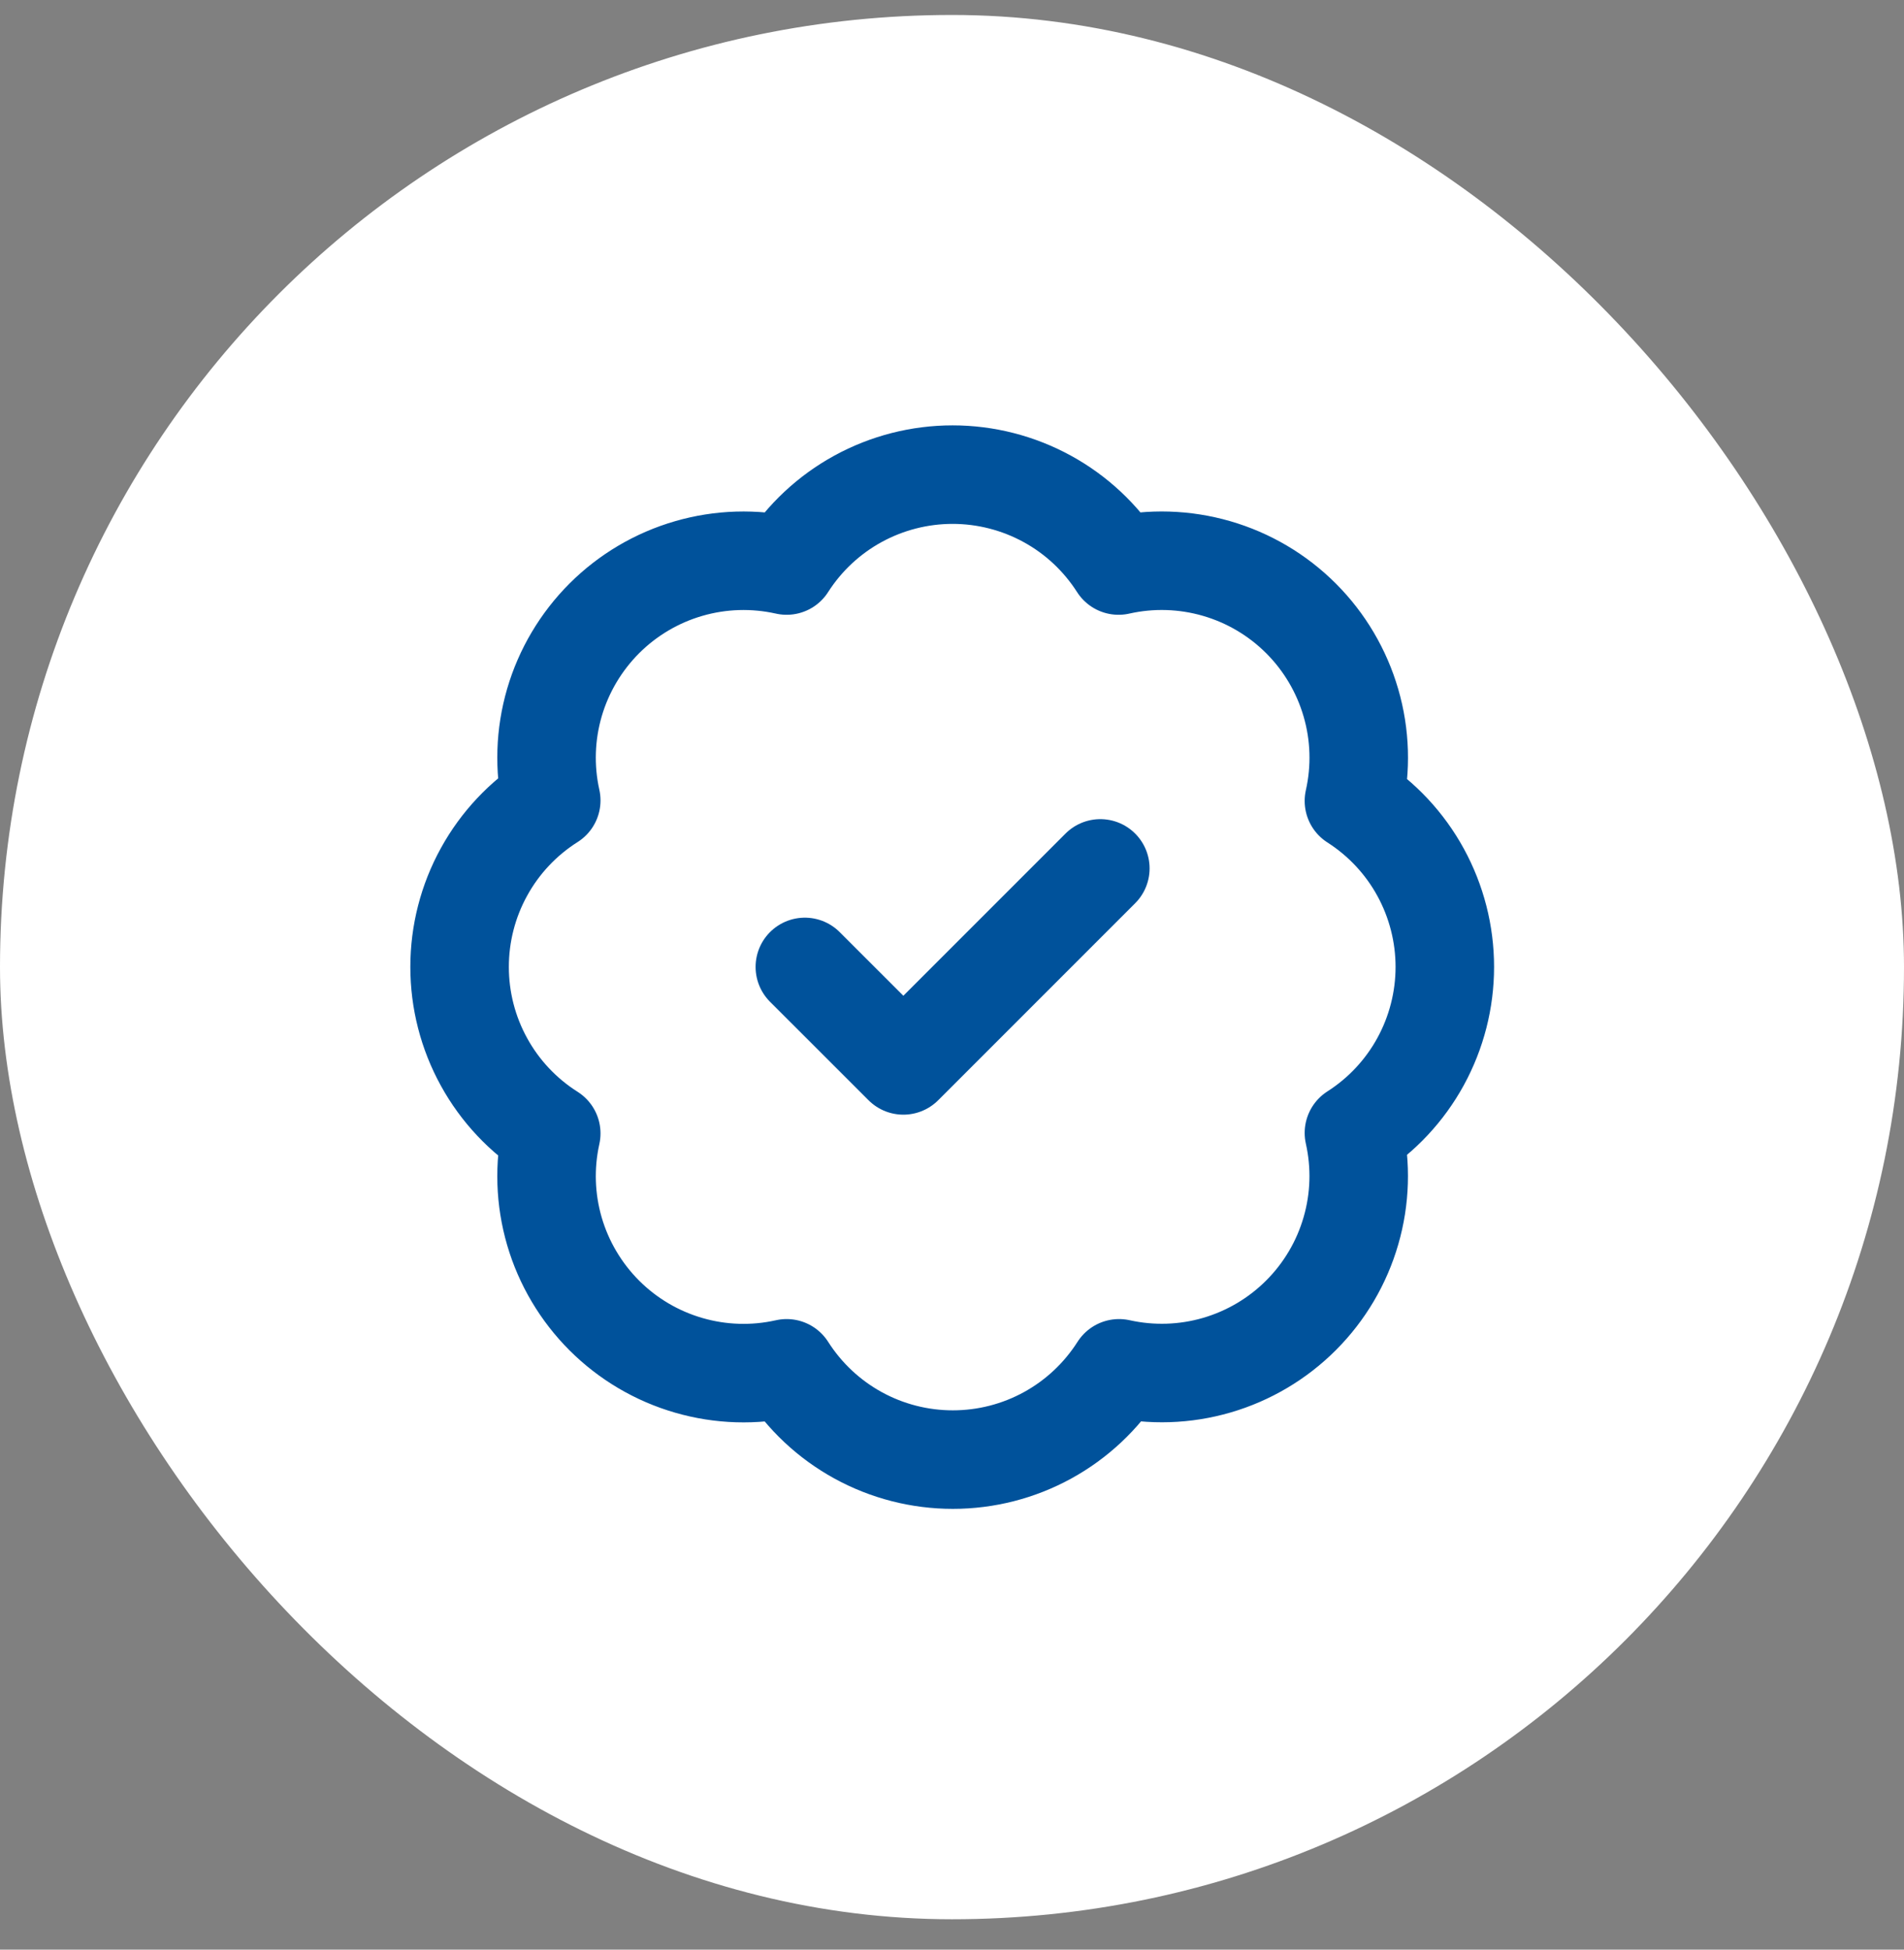
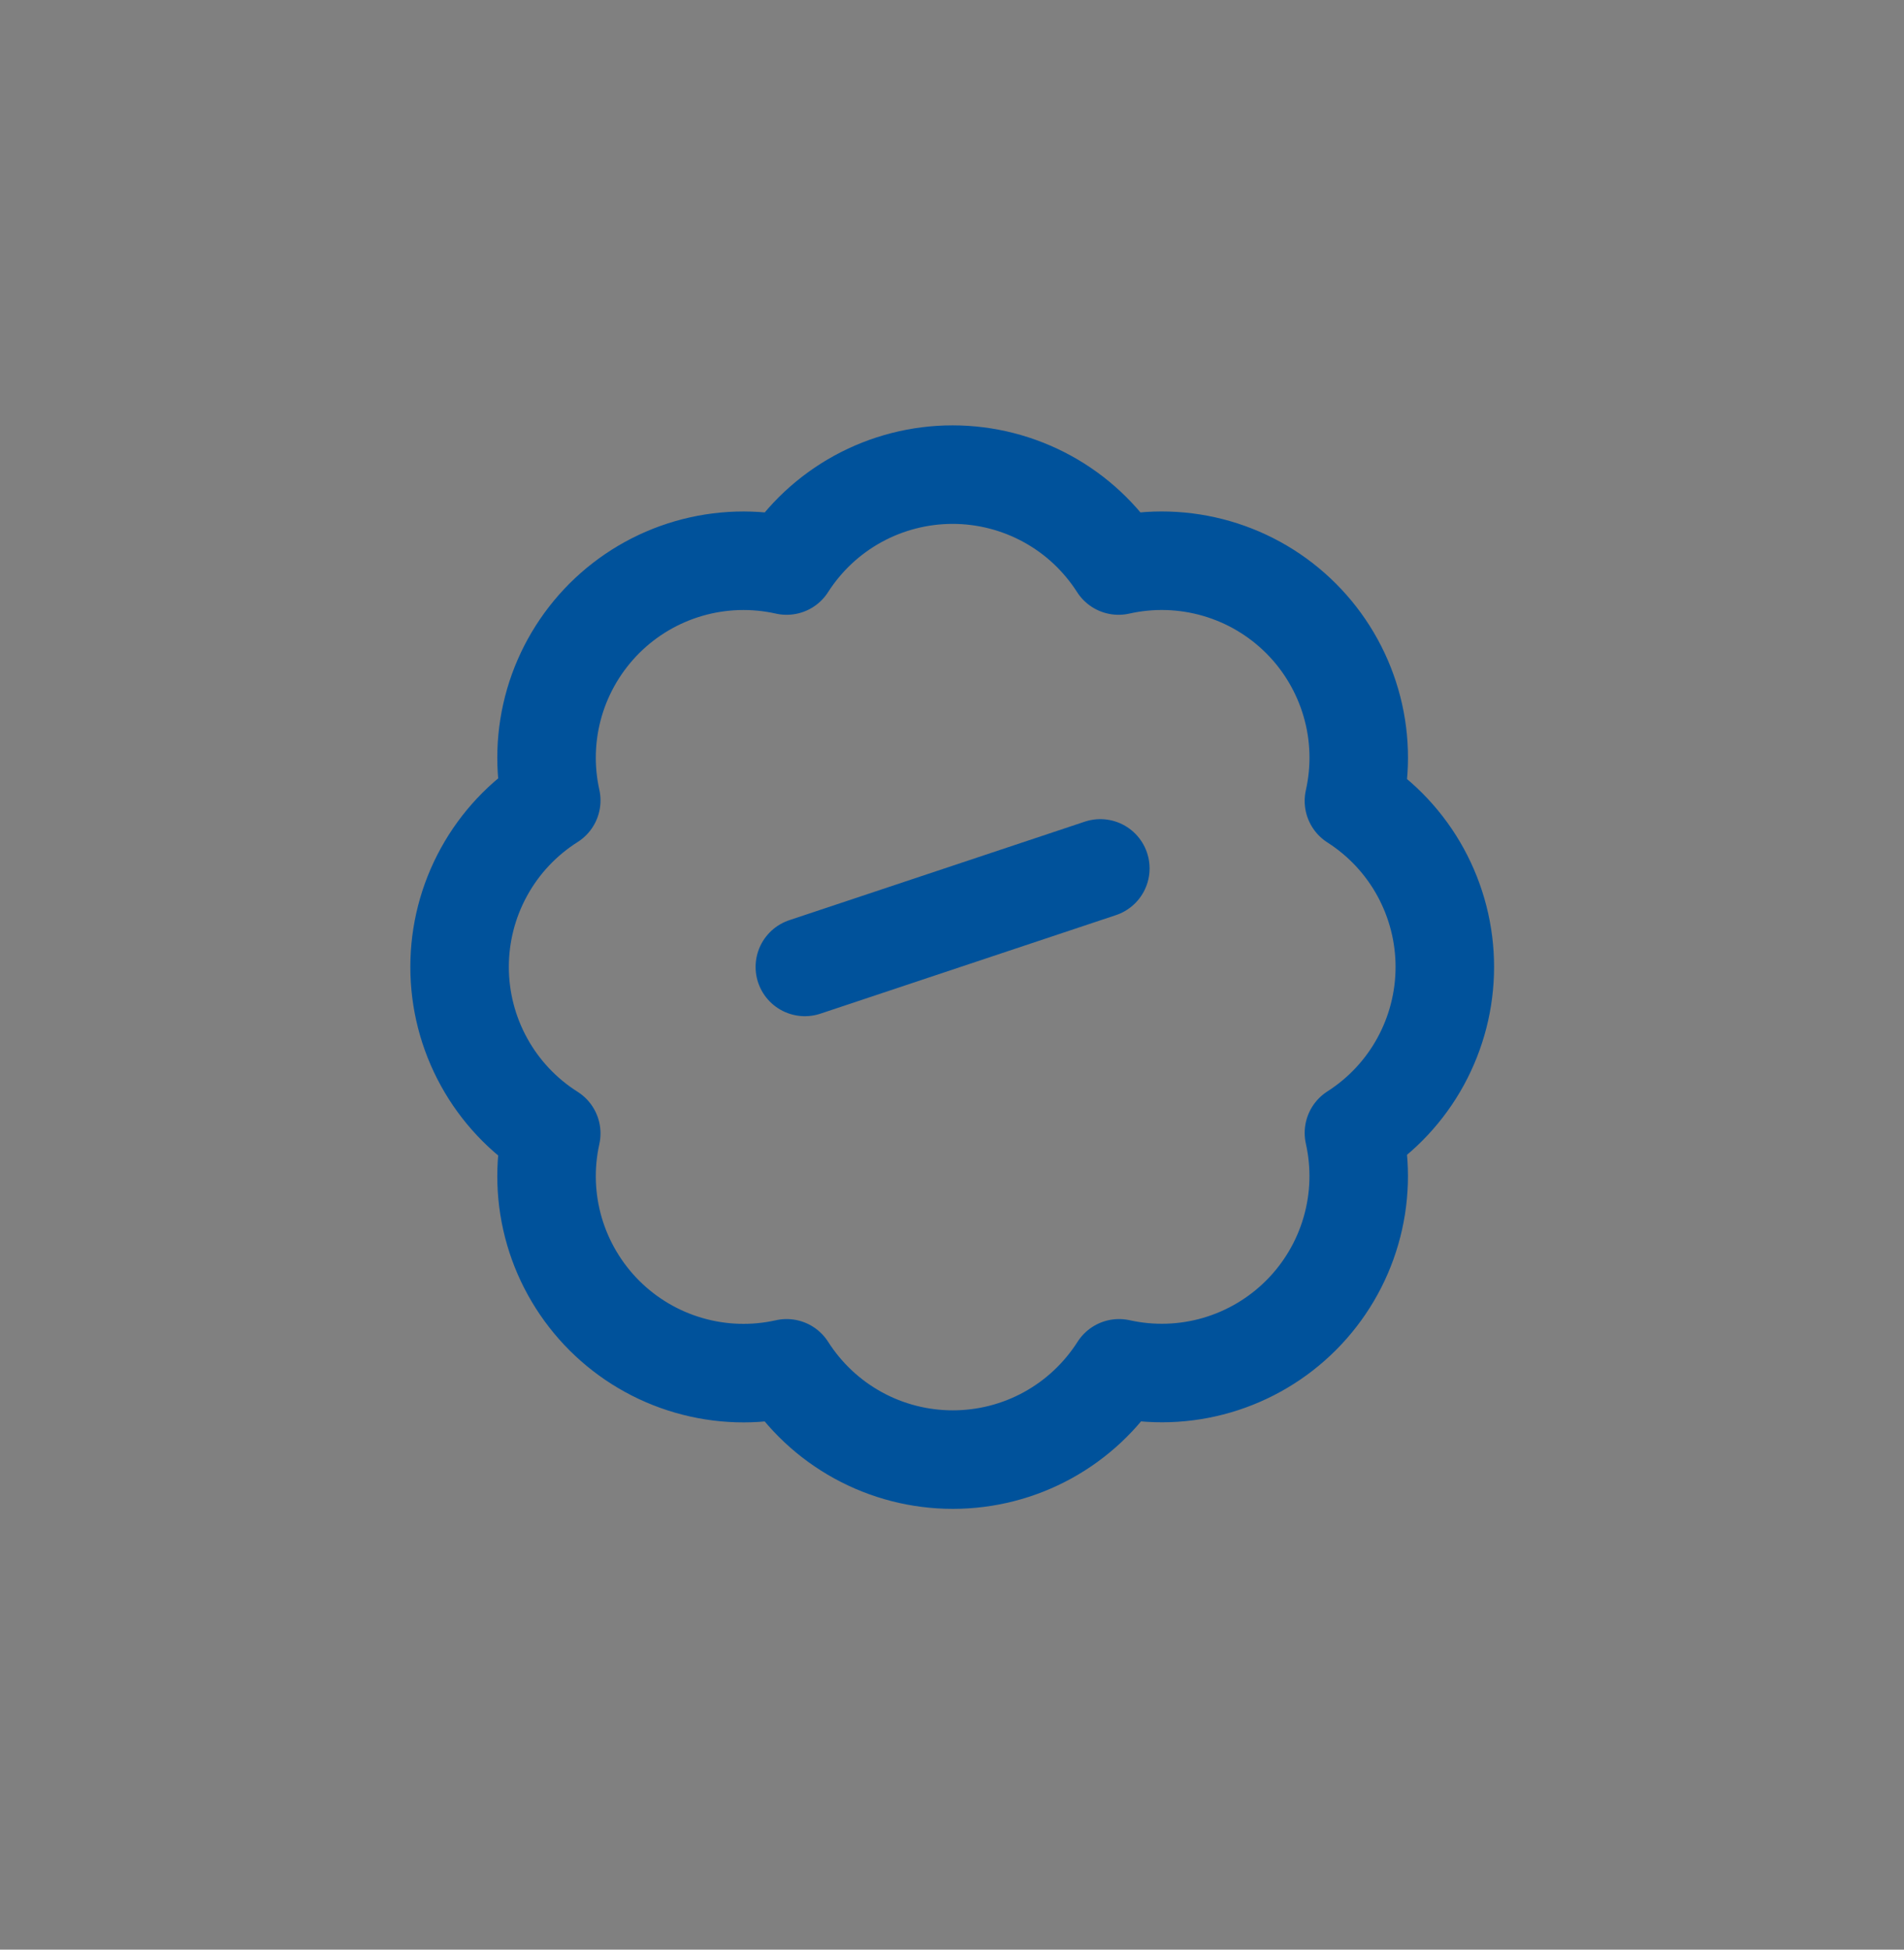
<svg xmlns="http://www.w3.org/2000/svg" width="42" height="43" viewBox="0 0 42 43" fill="none">
  <rect x="0" y="0" width="42" height="43" fill="#808080" stroke="none" />
-   <rect y="0.33" width="42" height="42" rx="21" fill="white" />
  <path d="M12.16 17.654C12.001 16.94 12.025 16.198 12.23 15.495C12.435 14.793 12.815 14.154 13.332 13.637C13.85 13.12 14.49 12.742 15.193 12.539C15.896 12.335 16.638 12.313 17.352 12.473C17.745 11.858 18.287 11.352 18.926 11.002C19.566 10.652 20.284 10.468 21.013 10.468C21.742 10.468 22.46 10.652 23.1 11.002C23.74 11.352 24.281 11.858 24.674 12.473C25.389 12.312 26.133 12.335 26.837 12.539C27.541 12.743 28.181 13.121 28.7 13.64C29.218 14.158 29.596 14.799 29.8 15.502C30.005 16.206 30.027 16.95 29.866 17.665C30.481 18.058 30.987 18.599 31.337 19.239C31.687 19.879 31.871 20.597 31.871 21.326C31.871 22.055 31.687 22.773 31.337 23.413C30.987 24.053 30.481 24.594 29.866 24.987C30.026 25.701 30.004 26.444 29.8 27.146C29.597 27.849 29.219 28.489 28.702 29.007C28.185 29.525 27.546 29.904 26.844 30.109C26.142 30.314 25.399 30.338 24.685 30.179C24.292 30.796 23.751 31.304 23.11 31.656C22.469 32.008 21.75 32.192 21.018 32.192C20.287 32.192 19.568 32.008 18.927 31.656C18.286 31.304 17.745 30.796 17.352 30.179C16.638 30.34 15.896 30.317 15.193 30.113C14.49 29.91 13.85 29.532 13.332 29.015C12.815 28.498 12.435 27.859 12.23 27.157C12.025 26.455 12.001 25.712 12.16 24.998C11.54 24.606 11.03 24.064 10.677 23.422C10.323 22.78 10.138 22.059 10.138 21.326C10.138 20.593 10.323 19.872 10.677 19.23C11.03 18.588 11.54 18.046 12.16 17.654Z" stroke="#00529B" stroke-width="2.173" stroke-linecap="round" stroke-linejoin="round" />
-   <path d="M17.754 21.326L19.927 23.498L24.272 19.153" stroke="#00529B" stroke-width="2.173" stroke-linecap="round" stroke-linejoin="round" />
+   <path d="M17.754 21.326L24.272 19.153" stroke="#00529B" stroke-width="2.173" stroke-linecap="round" stroke-linejoin="round" />
</svg>